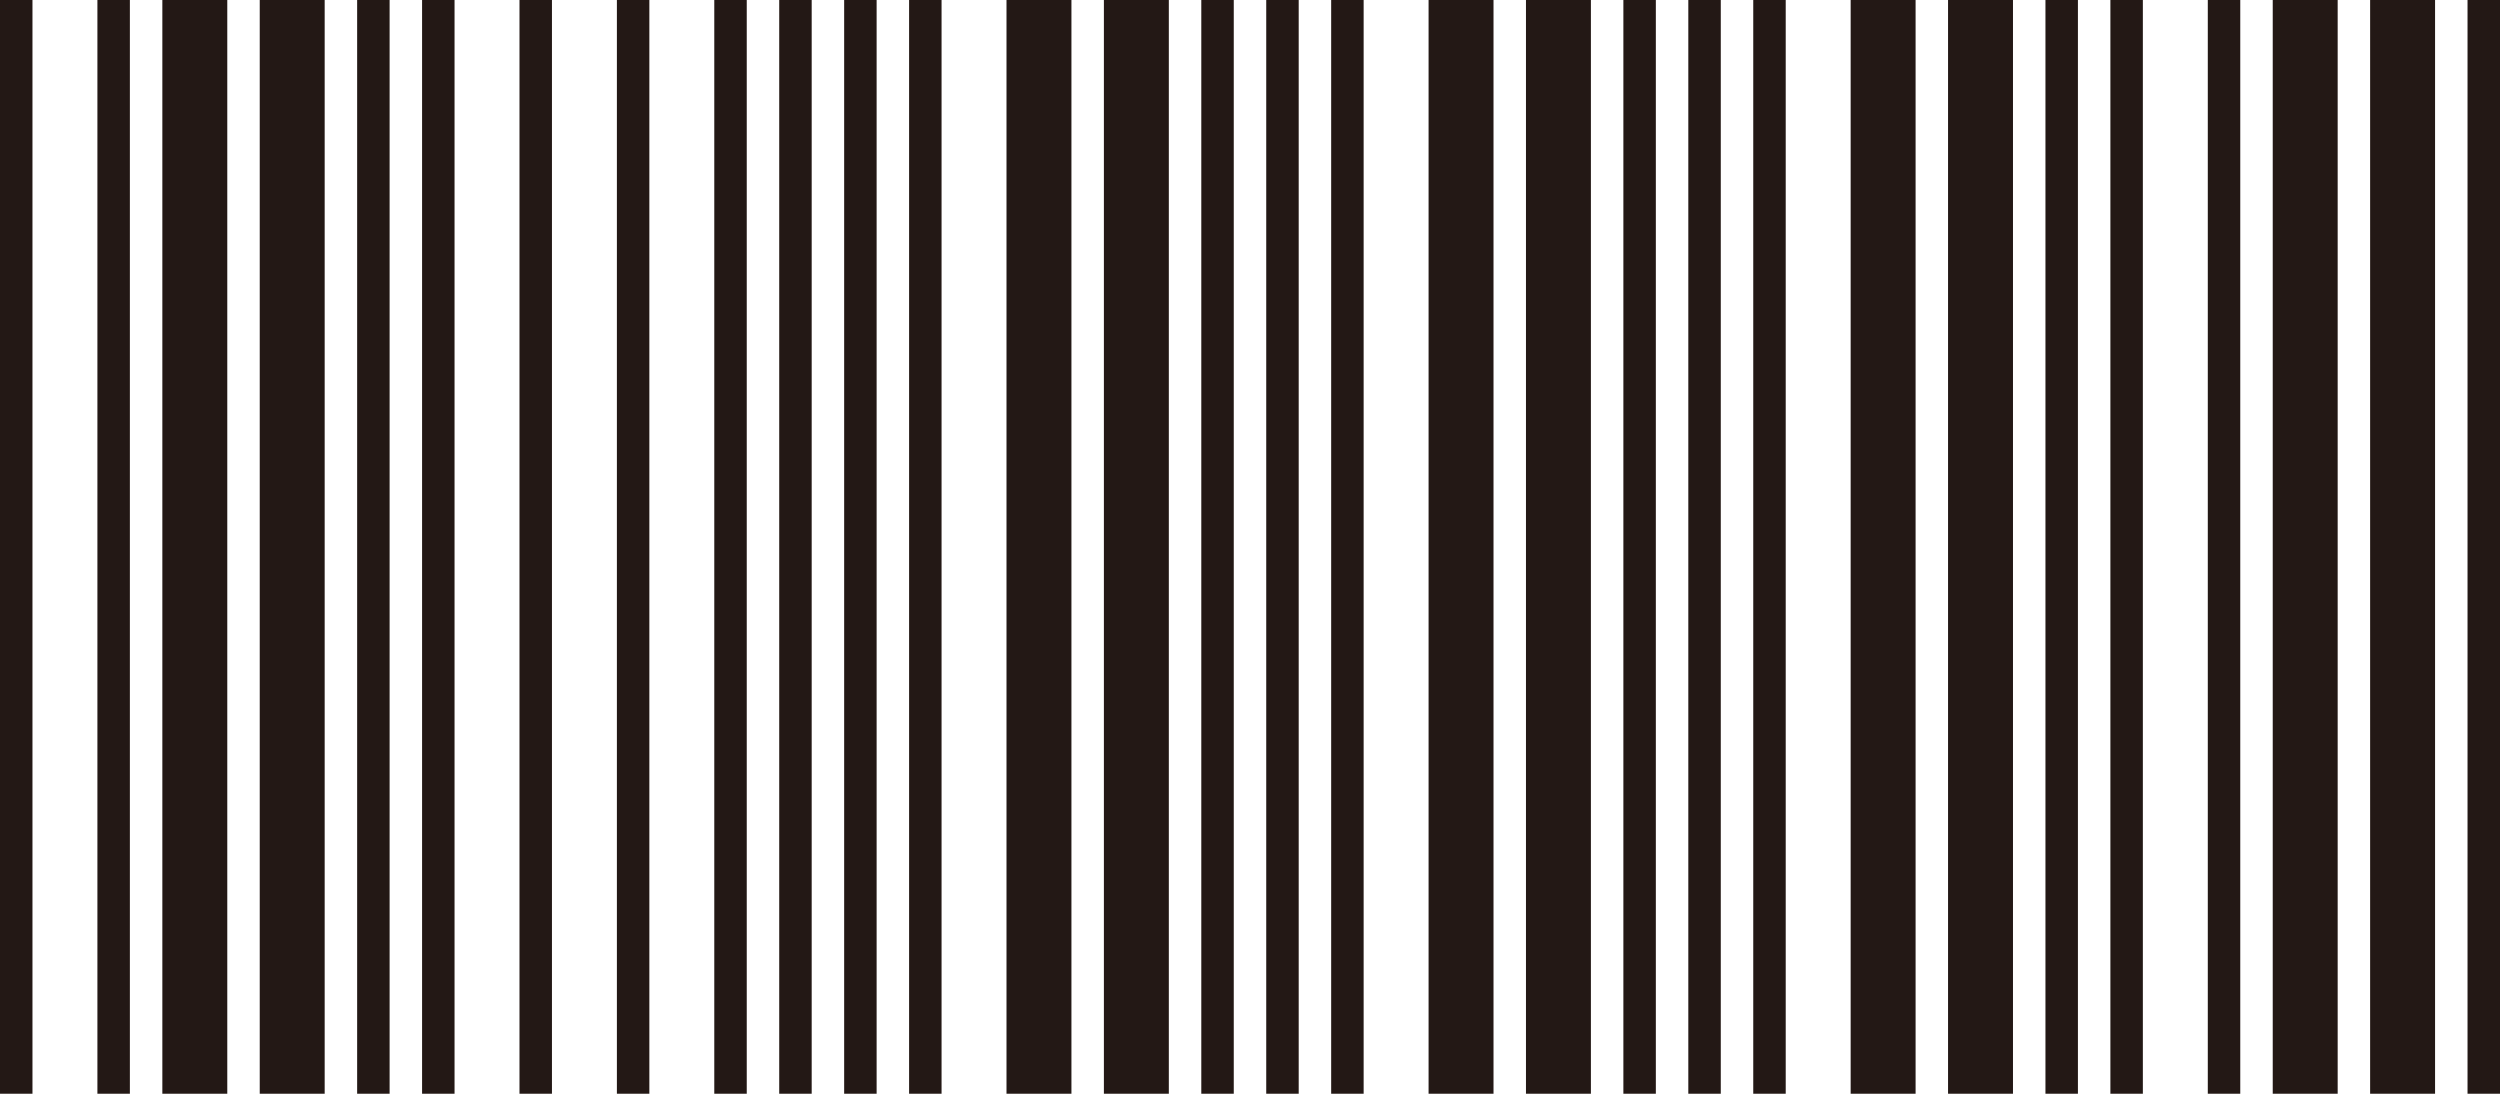
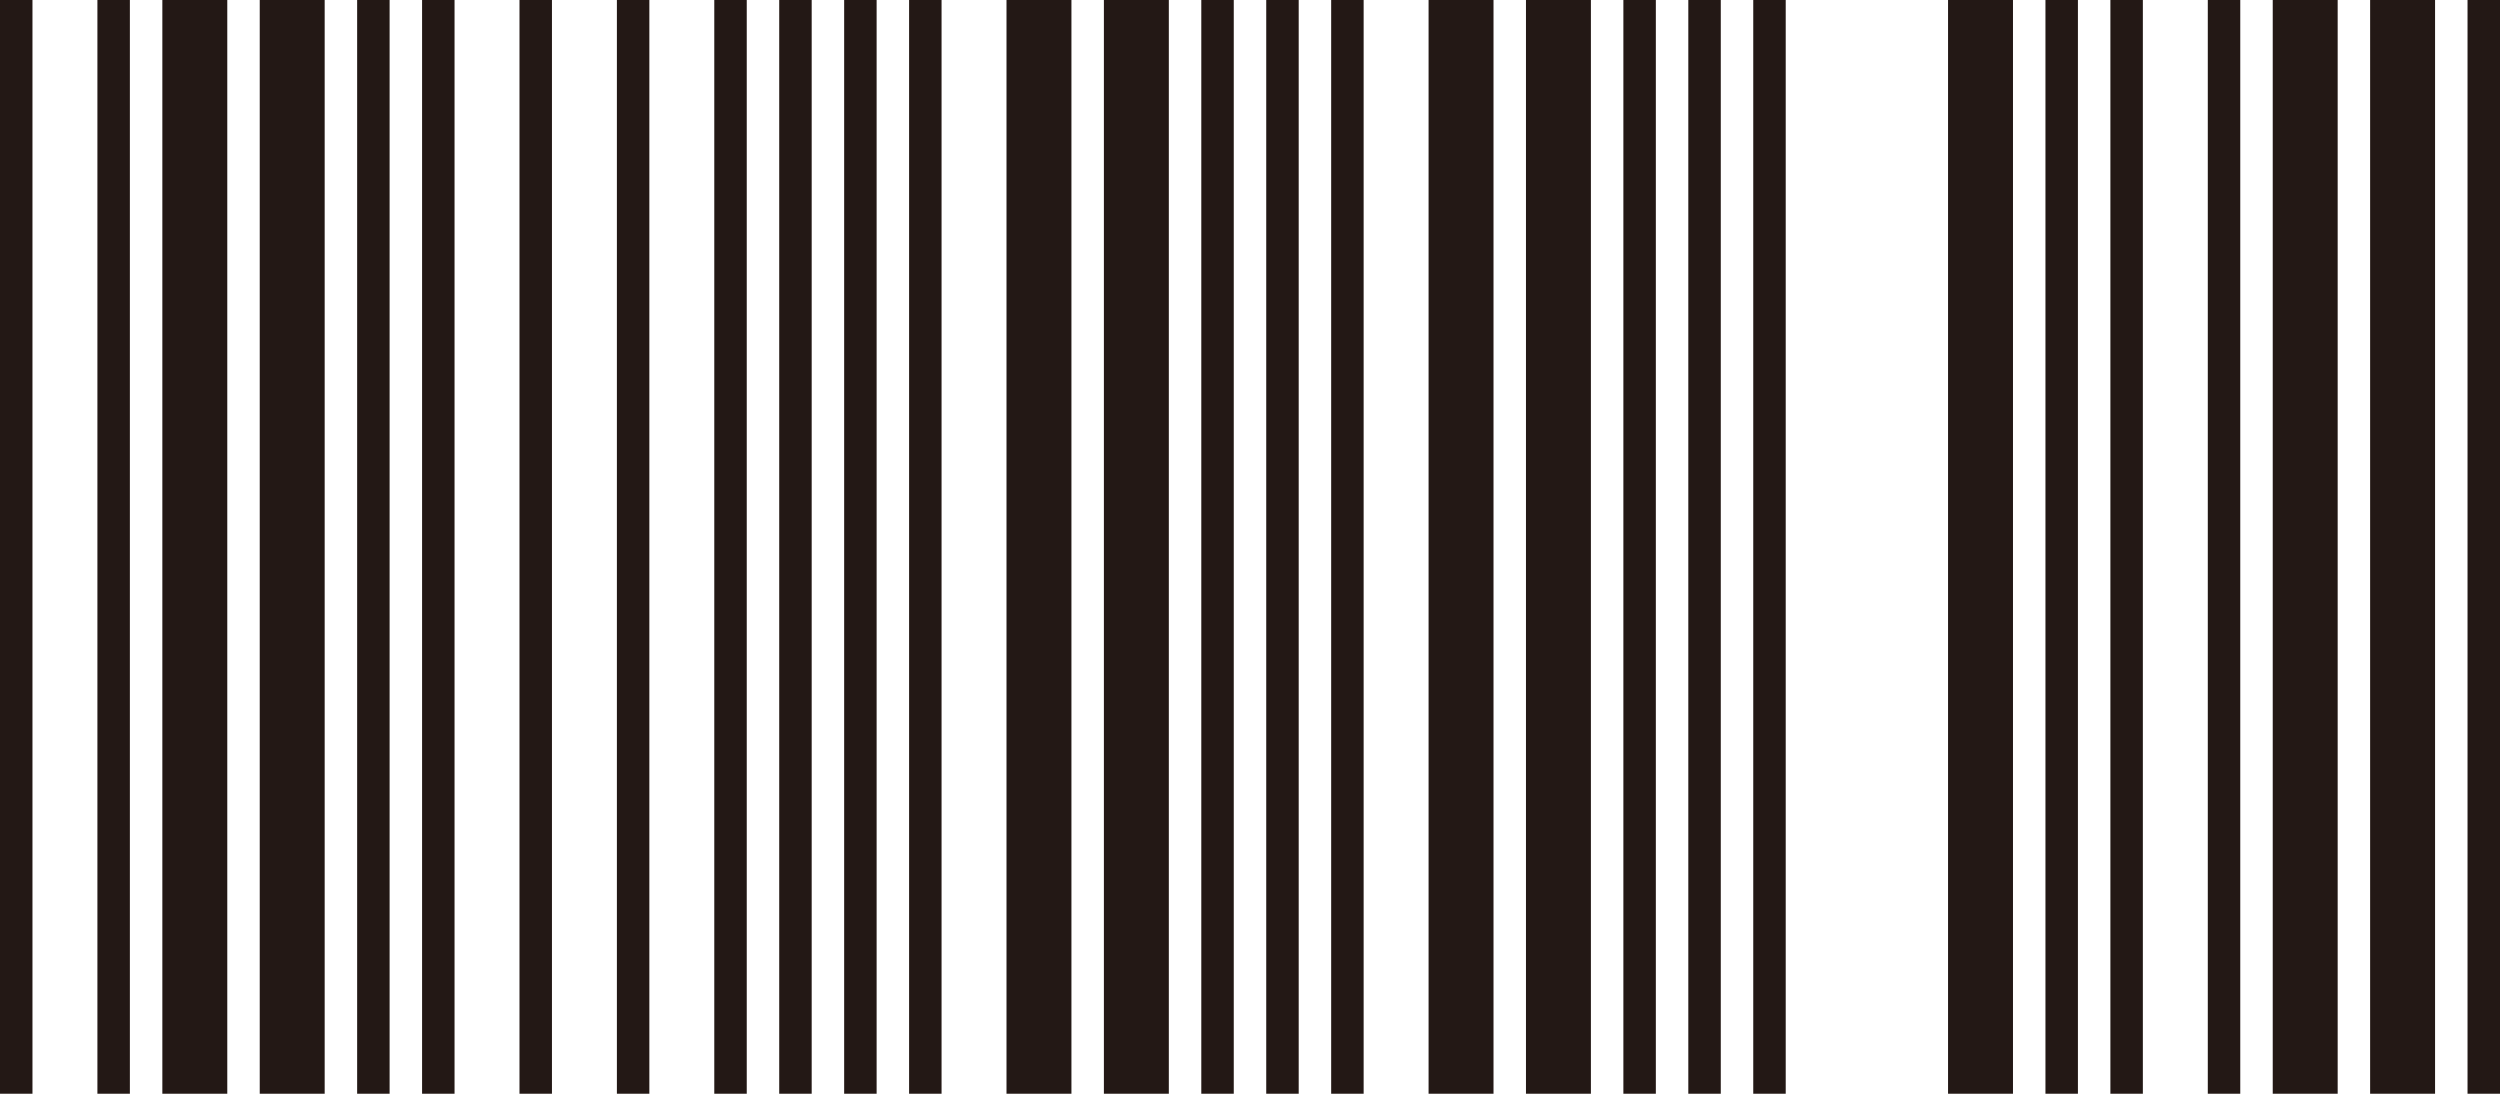
<svg xmlns="http://www.w3.org/2000/svg" height="70" viewBox="0 0 160 70" width="160">
-   <path d="m0 70h2.078v-70h-2.078zm6.234 0h2.078v-70h-2.078zm4.156 0h4.156v-70h-4.156zm6.233 0h4.156v-70h-4.156zm6.234 0h2.078v-70h-2.078zm4.156 0h2.078v-70h-2.078zm6.234 0h2.078v-70h-2.078zm6.234 0h2.078v-70h-2.078zm6.233 0h2.078v-70h-2.078zm4.156 0h2.078v-70h-2.078zm4.156 0h2.078v-70h-2.078zm4.156 0h2.078v-70h-2.078zm6.234 0h4.156v-70h-4.156zm6.233 0h4.156v-70h-4.156zm6.234 0h2.078v-70h-2.078zm4.156 0h2.078v-70h-2.078zm4.156 0h2.078v-70h-2.078zm6.234 0h4.156v-70h-4.156zm6.233 0h4.156v-70h-4.156zm6.234 0h2.078v-70h-2.078zm4.156 0h2.078v-70h-2.078zm4.156 0h2.078v-70h-2.078zm6.234 0h4.156v-70h-4.156zm6.233 0h4.156v-70h-4.156zm6.234 0h2.078v-70h-2.078zm4.156 0h2.078v-70h-2.078zm6.234 0h2.078v-70h-2.078zm4.156 0h4.156v-70h-4.156zm6.233 0h4.156v-70h-4.156zm6.234-70v70h2.078v-70z" fill="#231815" fill-rule="evenodd" />
+   <path d="m0 70h2.078v-70h-2.078zm6.234 0h2.078v-70h-2.078zm4.156 0h4.156v-70h-4.156zm6.233 0h4.156v-70h-4.156zm6.234 0h2.078v-70h-2.078zm4.156 0h2.078v-70h-2.078zm6.234 0h2.078v-70h-2.078zm6.234 0h2.078v-70h-2.078zm6.233 0h2.078v-70h-2.078zm4.156 0h2.078v-70h-2.078zm4.156 0h2.078v-70h-2.078zm4.156 0h2.078v-70h-2.078zm6.234 0h4.156v-70h-4.156zm6.233 0h4.156v-70h-4.156zm6.234 0h2.078v-70h-2.078zm4.156 0h2.078v-70h-2.078zm4.156 0h2.078v-70h-2.078zm6.234 0h4.156v-70h-4.156zm6.233 0h4.156v-70h-4.156zm6.234 0h2.078v-70h-2.078zm4.156 0h2.078v-70h-2.078zm4.156 0h2.078v-70h-2.078zm6.234 0h4.156h-4.156zm6.233 0h4.156v-70h-4.156zm6.234 0h2.078v-70h-2.078zm4.156 0h2.078v-70h-2.078zm6.234 0h2.078v-70h-2.078zm4.156 0h4.156v-70h-4.156zm6.233 0h4.156v-70h-4.156zm6.234-70v70h2.078v-70z" fill="#231815" fill-rule="evenodd" />
</svg>